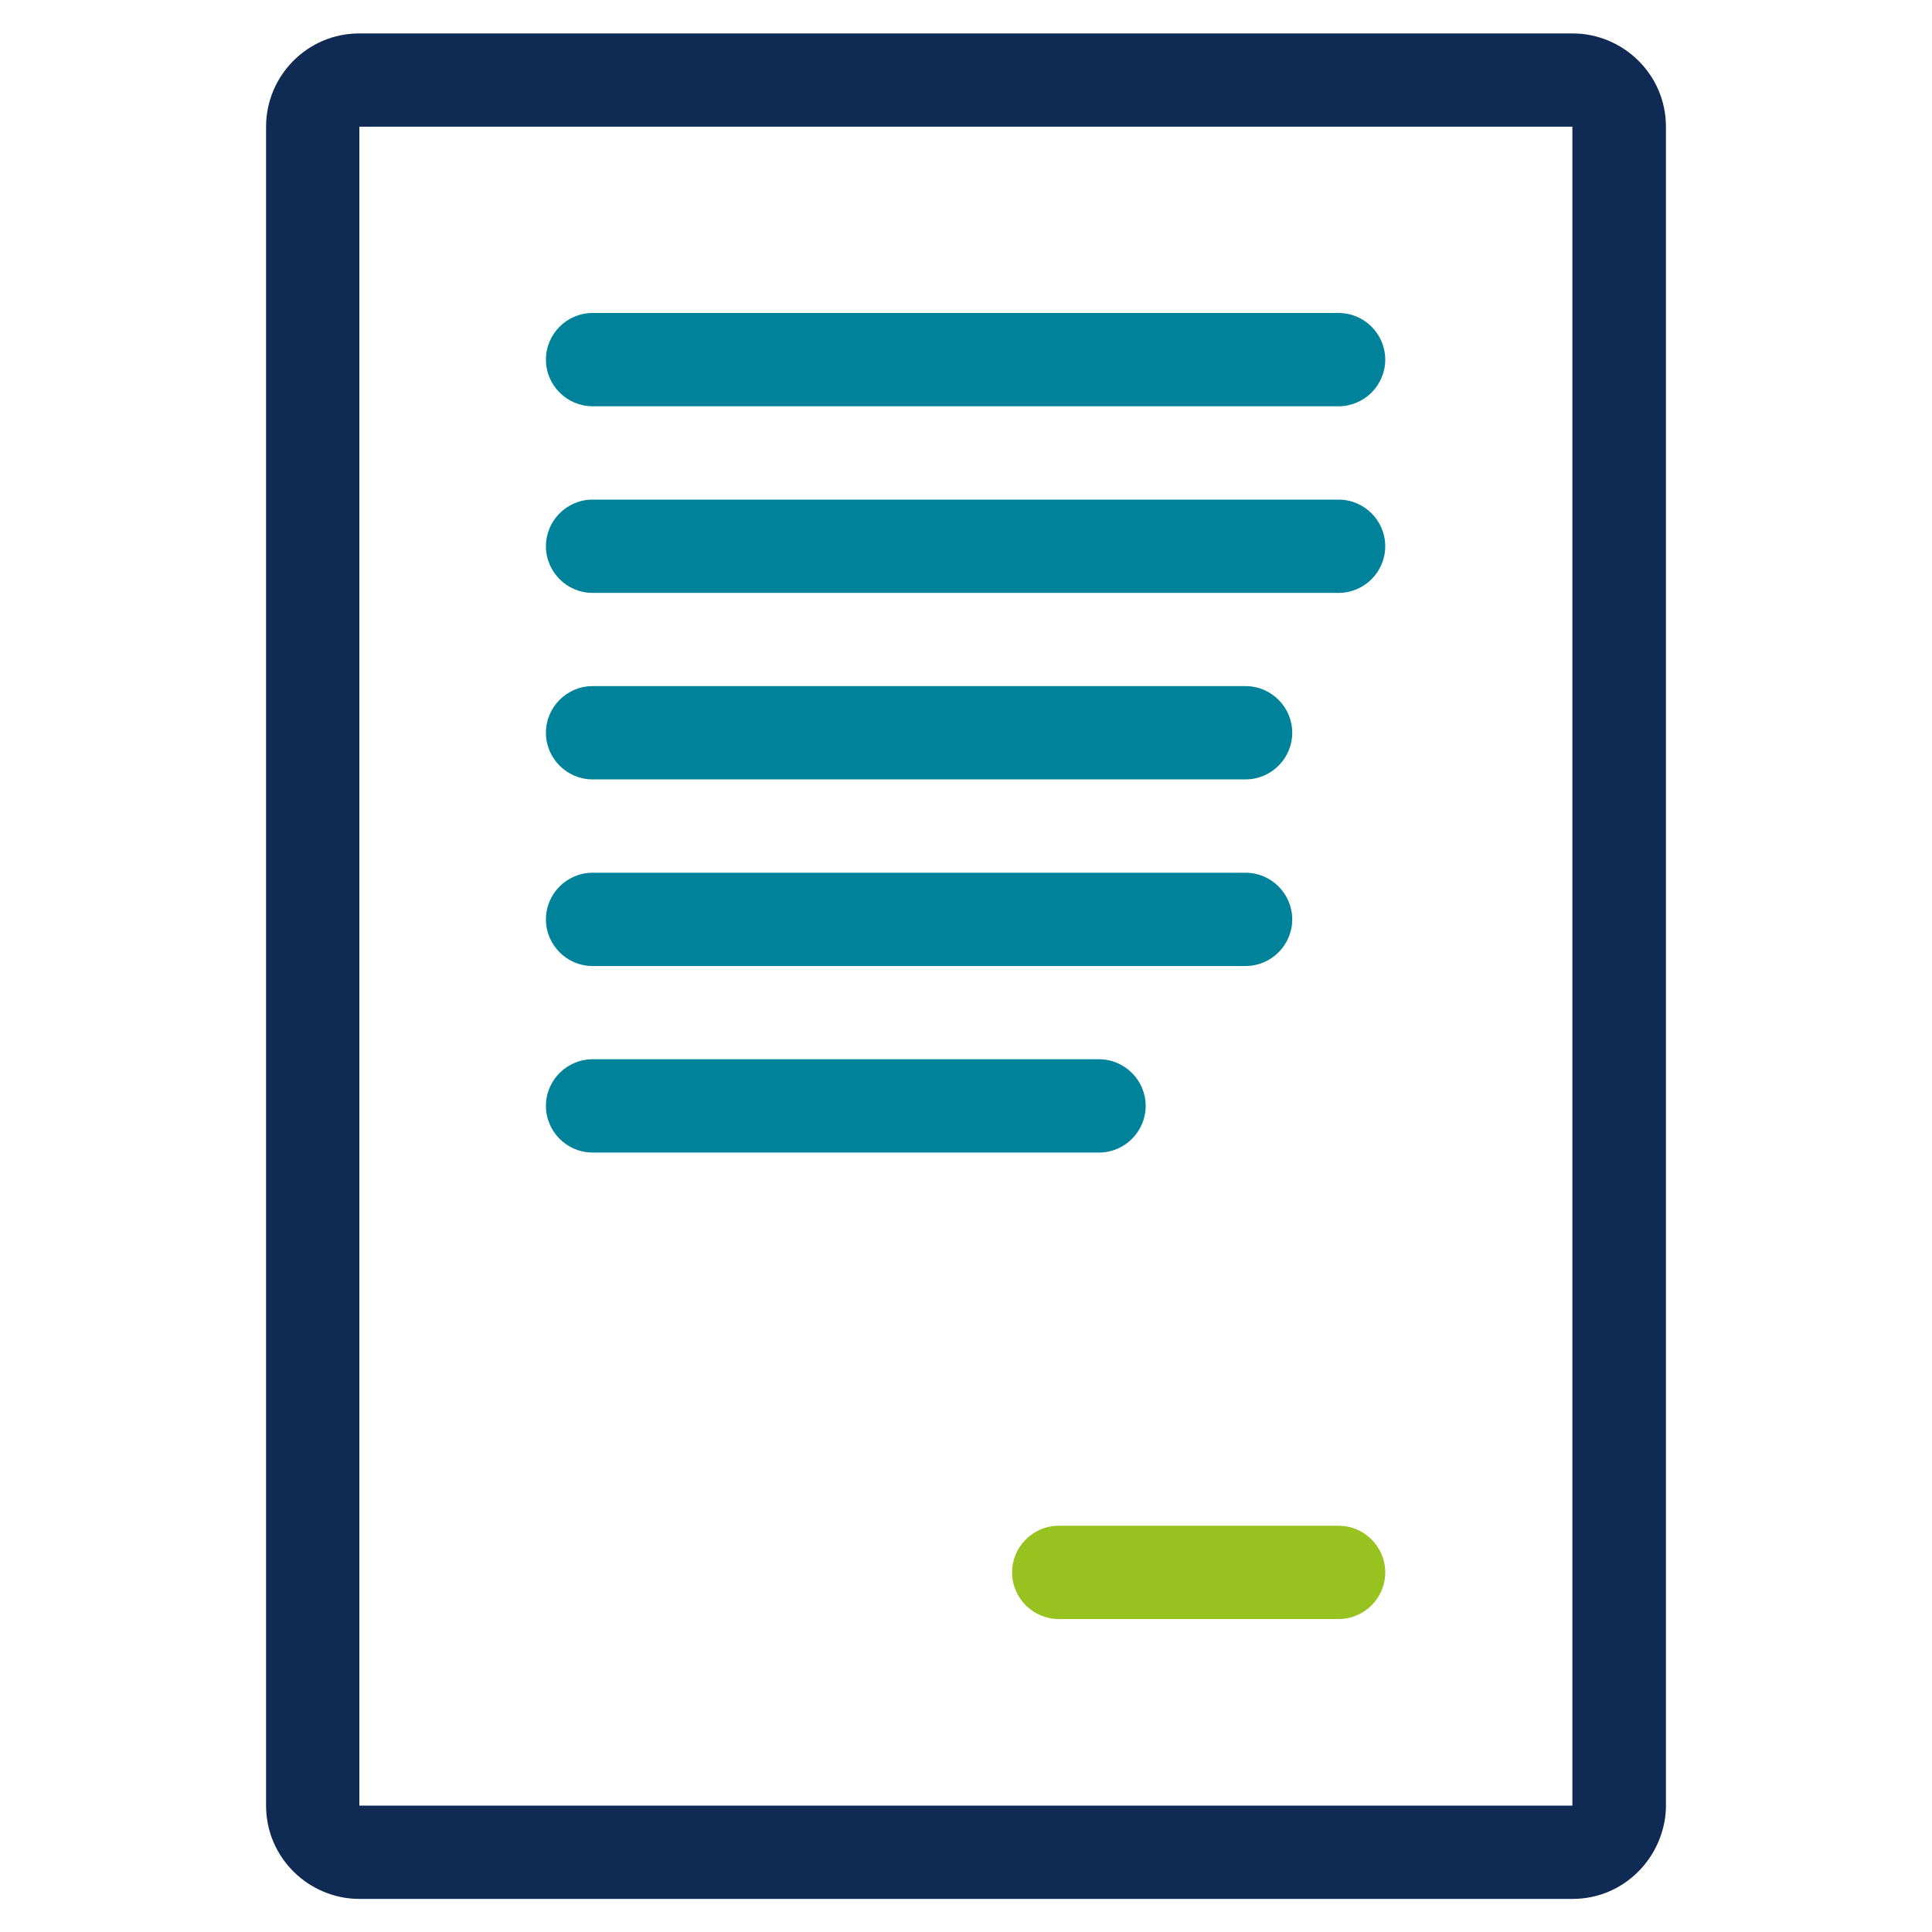
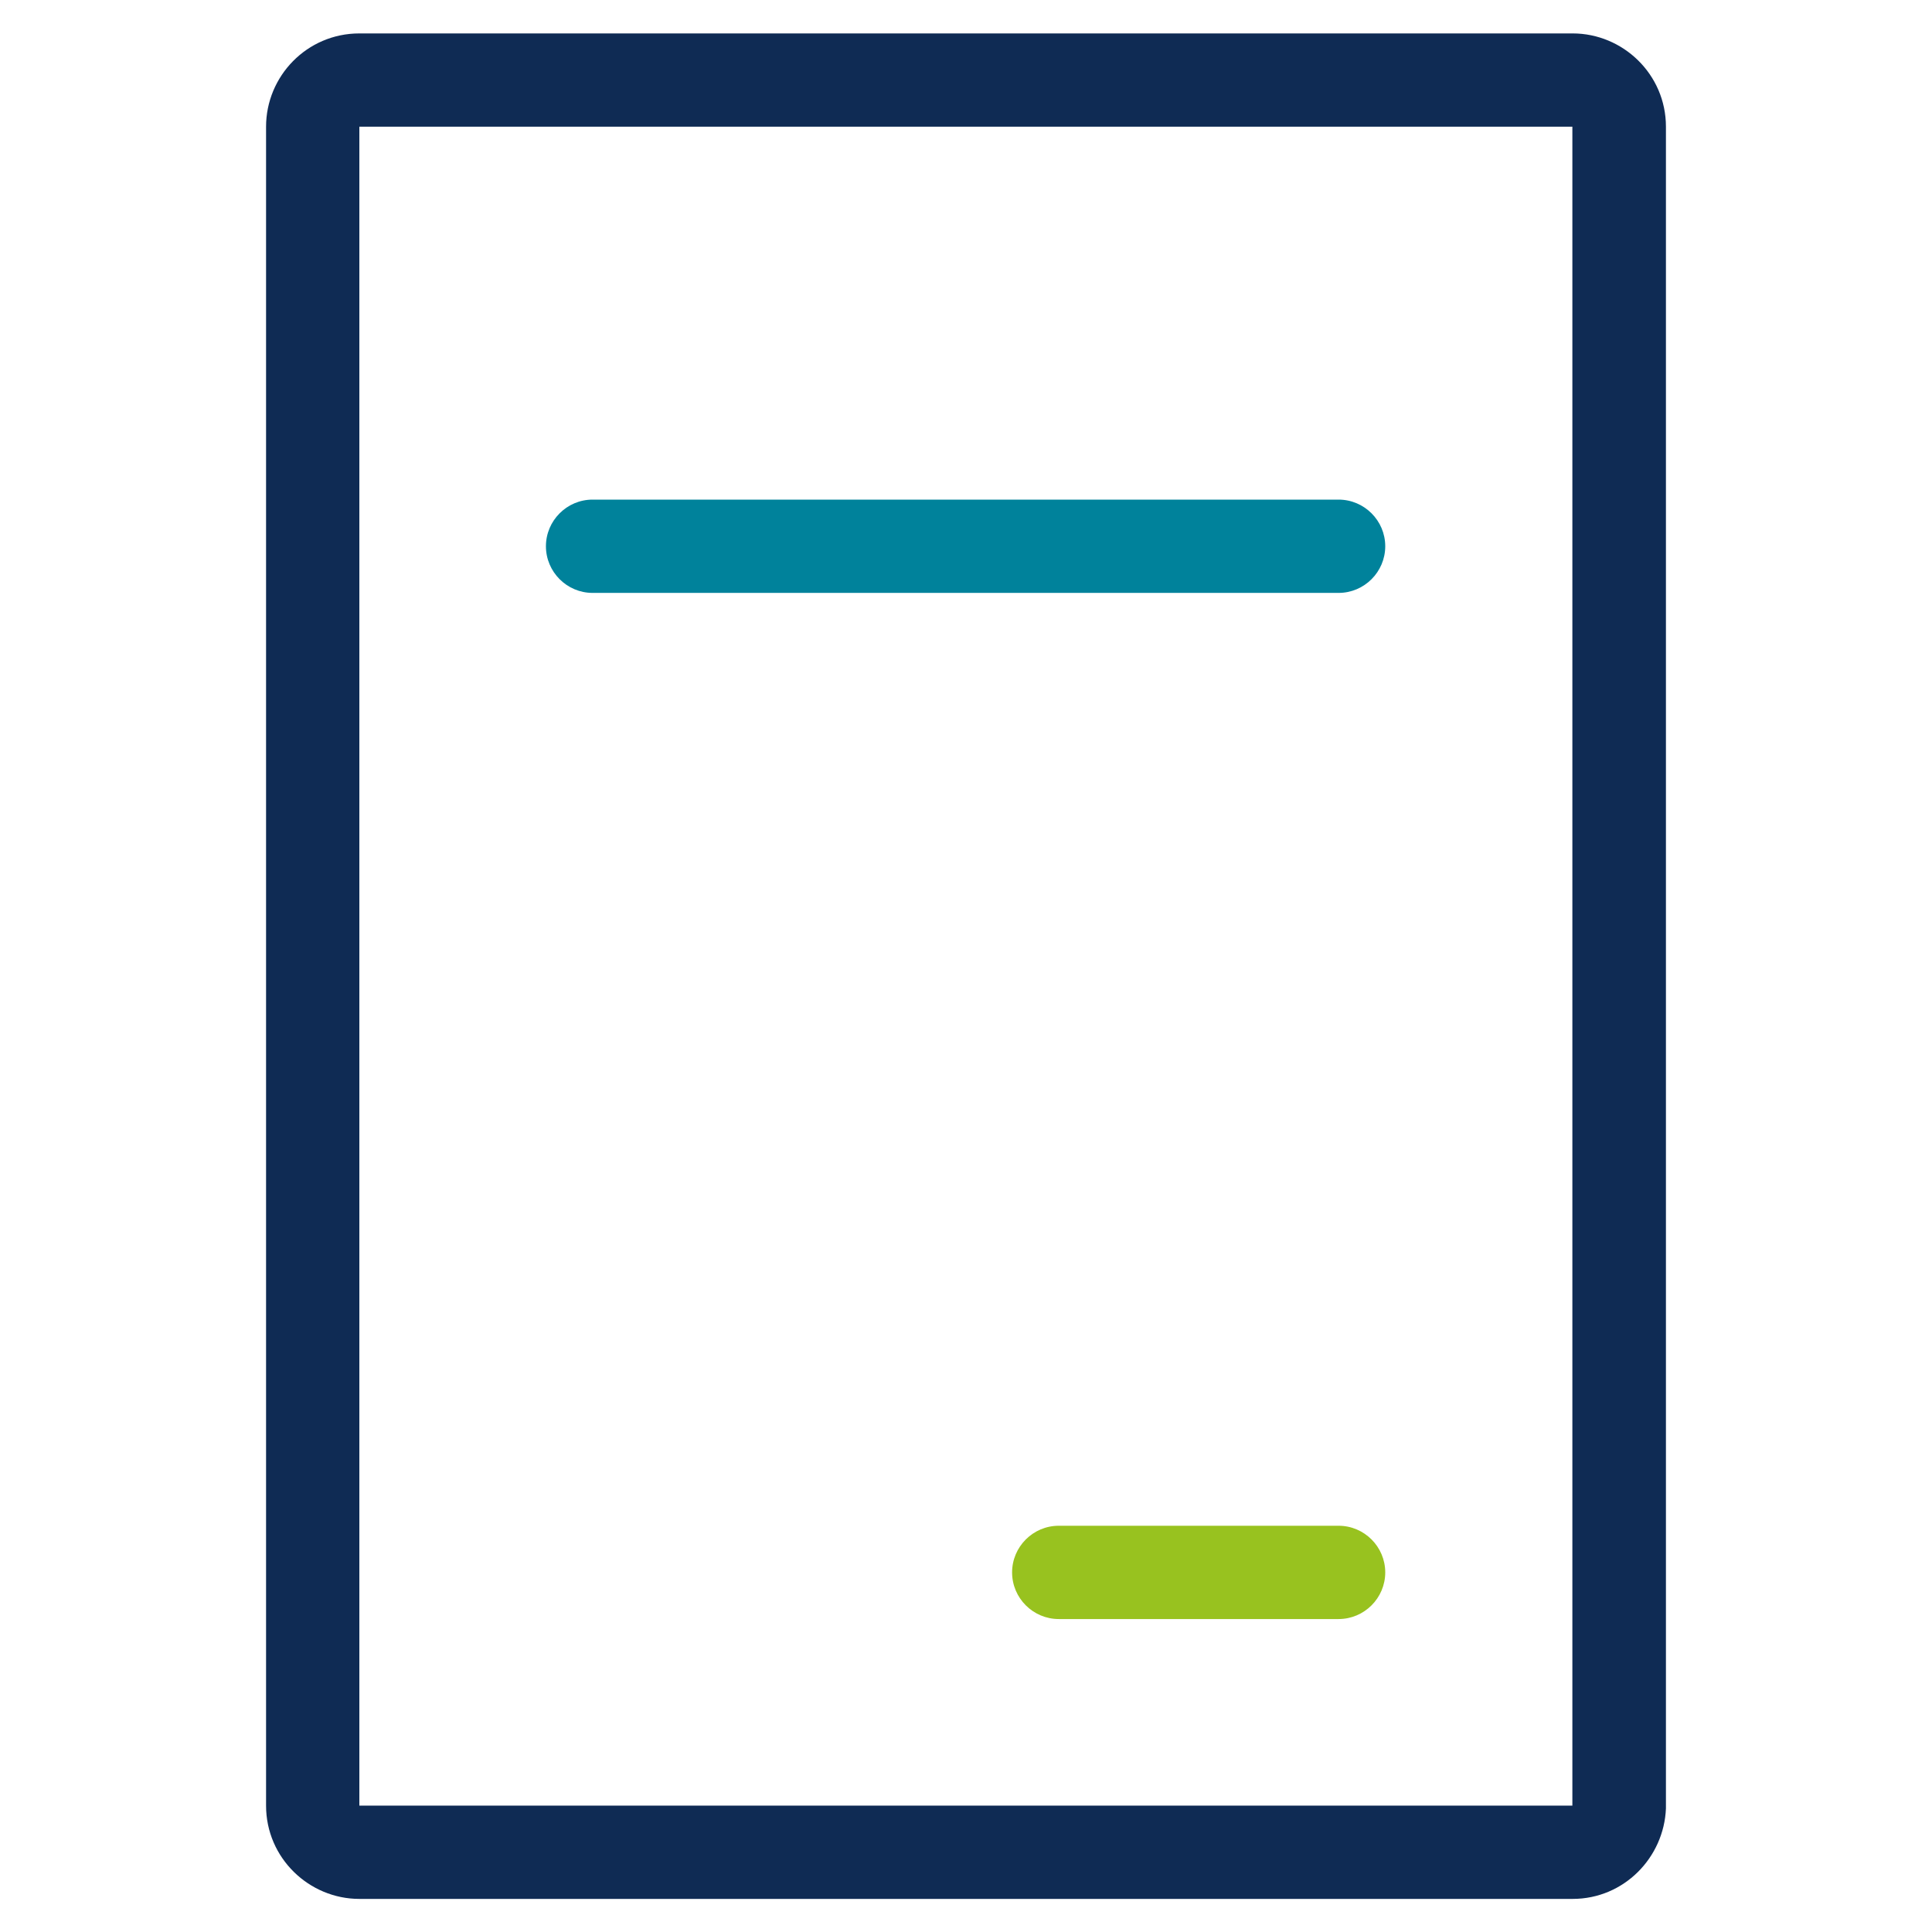
<svg xmlns="http://www.w3.org/2000/svg" fill="none" height="70" viewBox="0 0 70 70" width="70">
  <clipPath id="a">
    <path d="m9.64 0h50.72v70h-50.72z" />
  </clipPath>
  <g clip-path="url(#a)" clip-rule="evenodd" fill-rule="evenodd">
    <path d="m9.64 4.591c0-1.83 1.48-3.38 3.38-3.38h43.96c1.82 0 3.38 1.48 3.38 3.38v60.86.04.03c-.07 1.78-1.52 3.28-3.38 3.28h-43.96c-1.82 0-3.38-1.48-3.38-3.38zm47.34 0h-43.96v60.83h43.95s0 0 0-.01v-60.82z" fill="#0f2b54" />
    <path d="m36.67 56.971c0-.93.76-1.69 1.69-1.69h10.14c.93 0 1.69.76 1.69 1.69s-.76 1.69-1.69 1.69h-10.14c-.93 0-1.69-.76-1.69-1.69z" fill="#98c21f" />
    <g fill="#00829b">
-       <path d="m19.78 26.549c0-.93.76-1.69 1.69-1.69h23.66c.93 0 1.69.76 1.69 1.69s-.76 1.69-1.69 1.69h-23.66c-.93 0-1.69-.76-1.69-1.69z" />
-       <path d="m19.78 33.311c0-.93.76-1.69 1.69-1.69h23.66c.93 0 1.69.76 1.69 1.69s-.76 1.69-1.69 1.69h-23.66c-.93 0-1.69-.76-1.69-1.69z" />
      <path d="m19.78 19.792c0-.93.76-1.69 1.69-1.69h27.03c.93 0 1.69.76 1.69 1.69s-.76 1.69-1.69 1.69h-27.03c-.93 0-1.69-.76-1.69-1.69z" />
-       <path d="m19.78 13.03c0-.93.76-1.69 1.69-1.69h27.03c.93 0 1.69.76 1.69 1.69s-.76 1.69-1.69 1.69h-27.03c-.93 0-1.69-.76-1.69-1.69z" />
-       <path d="m19.78 40.069c0-.93.76-1.69 1.69-1.69h18.35c.93 0 1.69.76 1.69 1.69s-.76 1.69-1.69 1.69h-18.35c-.93 0-1.69-.76-1.69-1.69z" />
    </g>
  </g>
</svg>